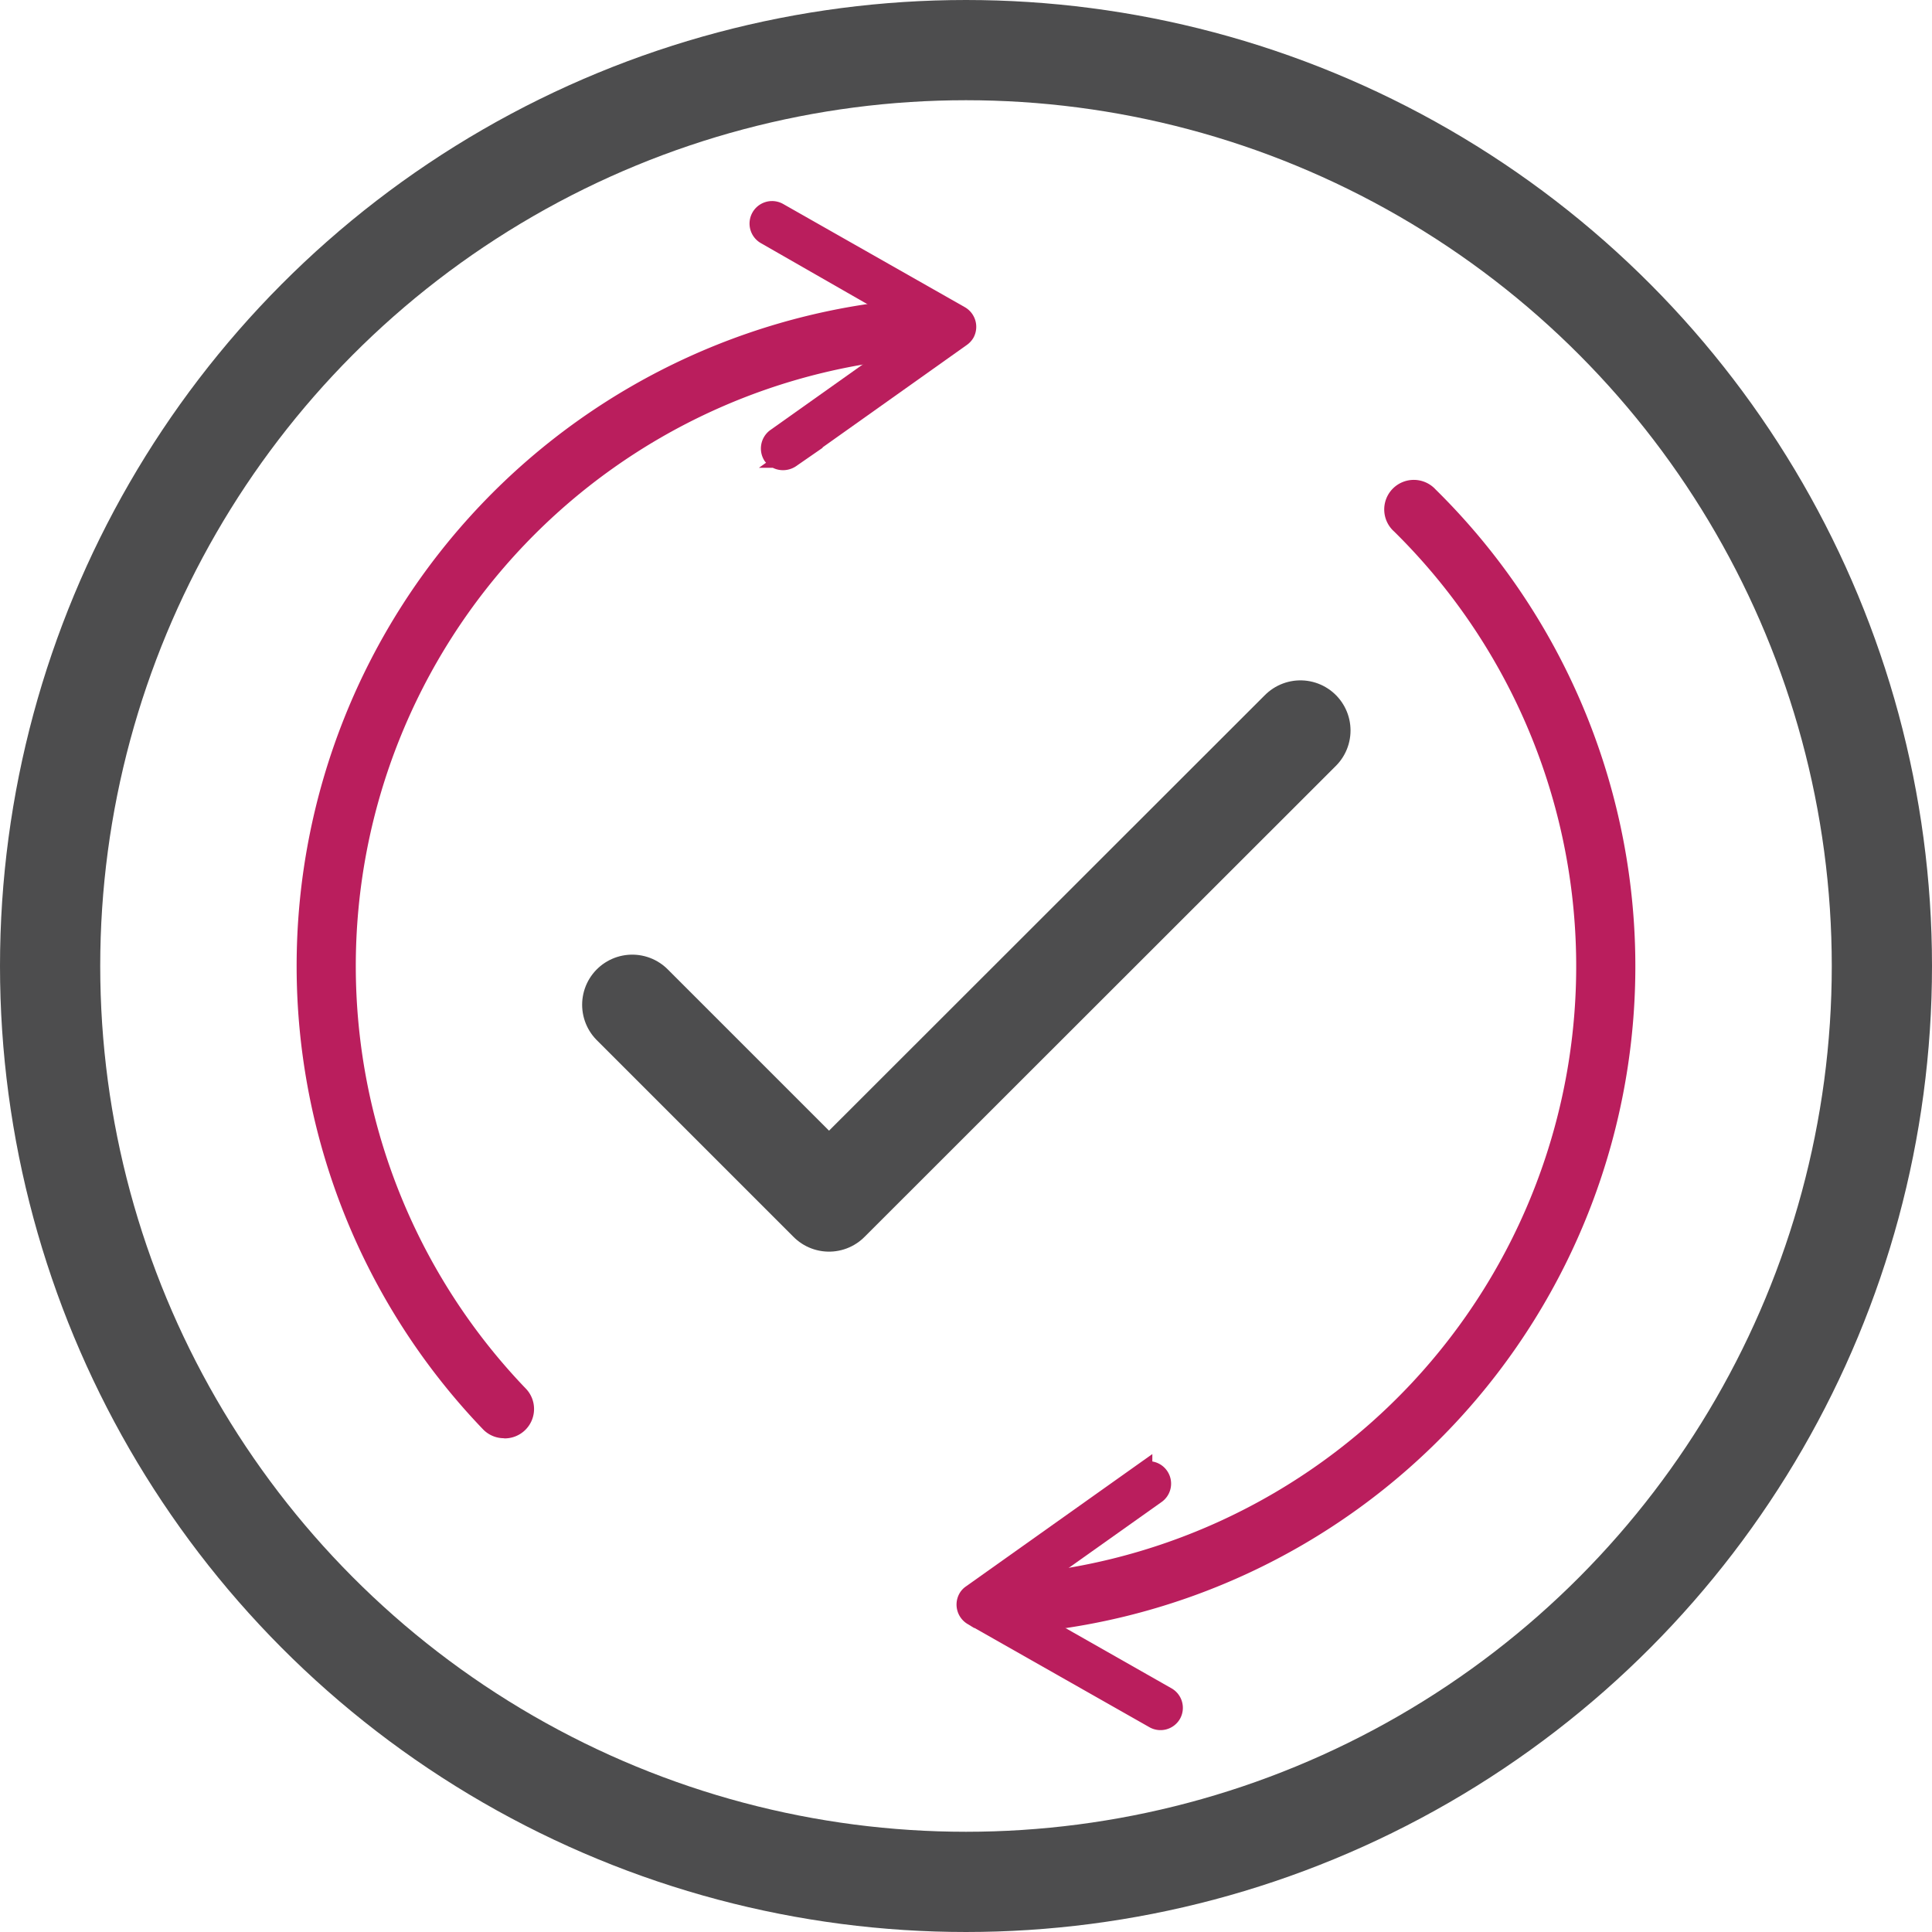
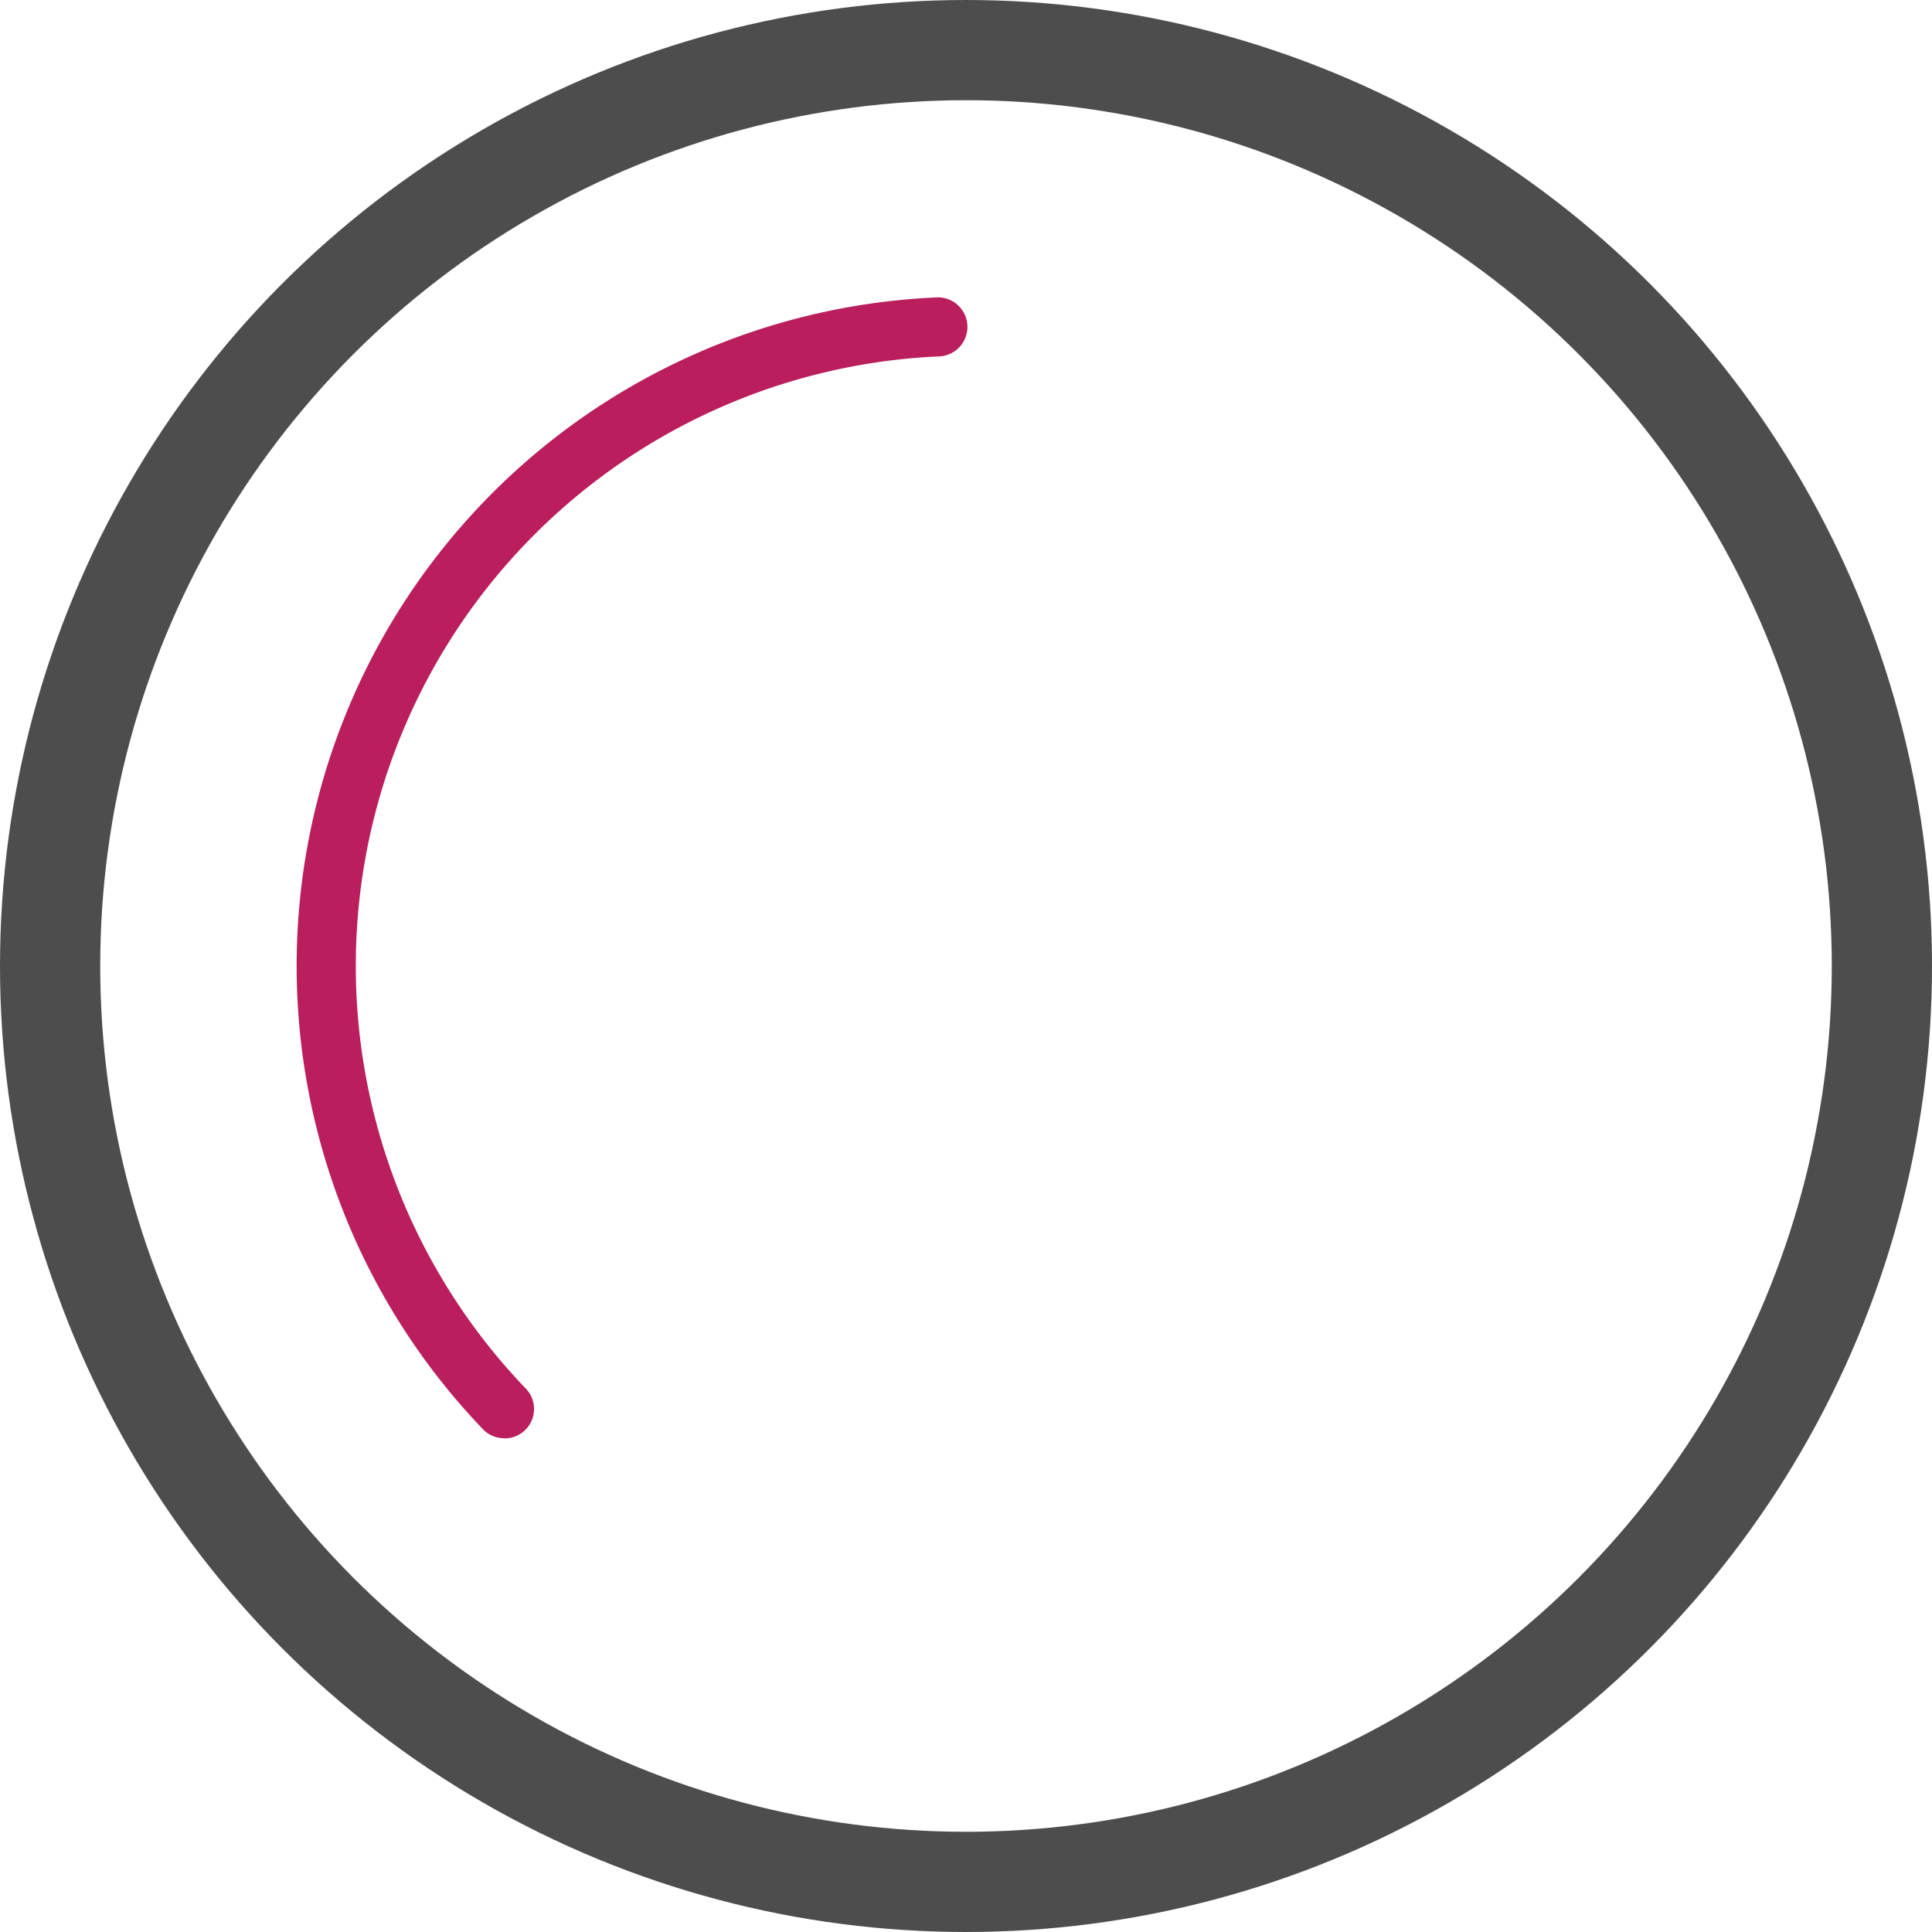
<svg xmlns="http://www.w3.org/2000/svg" id="Layer_1" data-name="Layer 1" viewBox="0 0 115.66 115.66">
  <defs>
    <style>.cls-1,.cls-4{fill:none;stroke:#4d4d4e;stroke-width:6px;}.cls-1,.cls-3{stroke-miterlimit:10;}.cls-2,.cls-3{fill:#ba1e5d;}.cls-3{stroke:#ba1e5d;stroke-width:1.21px;}.cls-4{stroke-linecap:round;stroke-linejoin:round;}</style>
  </defs>
  <title>renewals</title>
  <g id="Group_550" data-name="Group 550">
    <circle id="Ellipse_190" data-name="Ellipse 190" class="cls-1" cx="57.83" cy="57.83" r="54.83" />
    <g id="Group_551" data-name="Group 551">
      <path id="Path_1108" data-name="Path 1108" class="cls-2" d="M270.33,449.23a1.74,1.74,0,0,1-1.27-.54,40.06,40.06,0,0,1,27.05-67.75,1.77,1.77,0,1,1,.16,3.53h0a36.53,36.53,0,0,0-24.66,61.77,1.76,1.76,0,0,1-1.28,3Z" transform="translate(-240.15 -363.13)" />
      <g id="Group_550-2" data-name="Group 550-2">
-         <path id="Path_1109" data-name="Path 1109" class="cls-3" d="M286.42,390.38a.76.76,0,0,1,.18-1l9.26-6.57L286,377.16a.74.74,0,1,1,.74-1.29l10.88,6.18a.75.75,0,0,1,.28,1,.77.77,0,0,1-.21.23l-10.21,7.25a.8.8,0,0,1-.39.14A.77.77,0,0,1,286.42,390.38Z" transform="translate(-240.15 -363.13)" />
-       </g>
+         </g>
    </g>
    <g id="Group_553" data-name="Group 553">
-       <path id="Path_1110" data-name="Path 1110" class="cls-2" d="M299.76,461a1.77,1.77,0,0,1-.08-3.53,36.53,36.53,0,0,0,23.93-62.52,1.77,1.77,0,1,1,2.48-2.52A40.06,40.06,0,0,1,299.84,461Z" transform="translate(-240.15 -363.13)" />
      <g id="Group_552" data-name="Group 552">
-         <path id="Path_1111" data-name="Path 1111" class="cls-3" d="M309.53,451.54a.74.74,0,0,1-.17,1h0l-9.26,6.57,9.87,5.61a.74.74,0,0,1,.3,1,.74.74,0,0,1-1,.29h0l-10.89-6.18a.75.75,0,0,1-.27-1,.66.66,0,0,1,.21-.23l10.21-7.25a.69.69,0,0,1,.39-.14A.73.73,0,0,1,309.53,451.54Z" transform="translate(-240.15 -363.13)" />
-       </g>
+         </g>
    </g>
-     <path id="Path_1112" data-name="Path 1112" class="cls-4" d="M278,423.28l11.78,11.78L318,406.86" transform="translate(-240.15 -363.13)" />
  </g>
</svg>